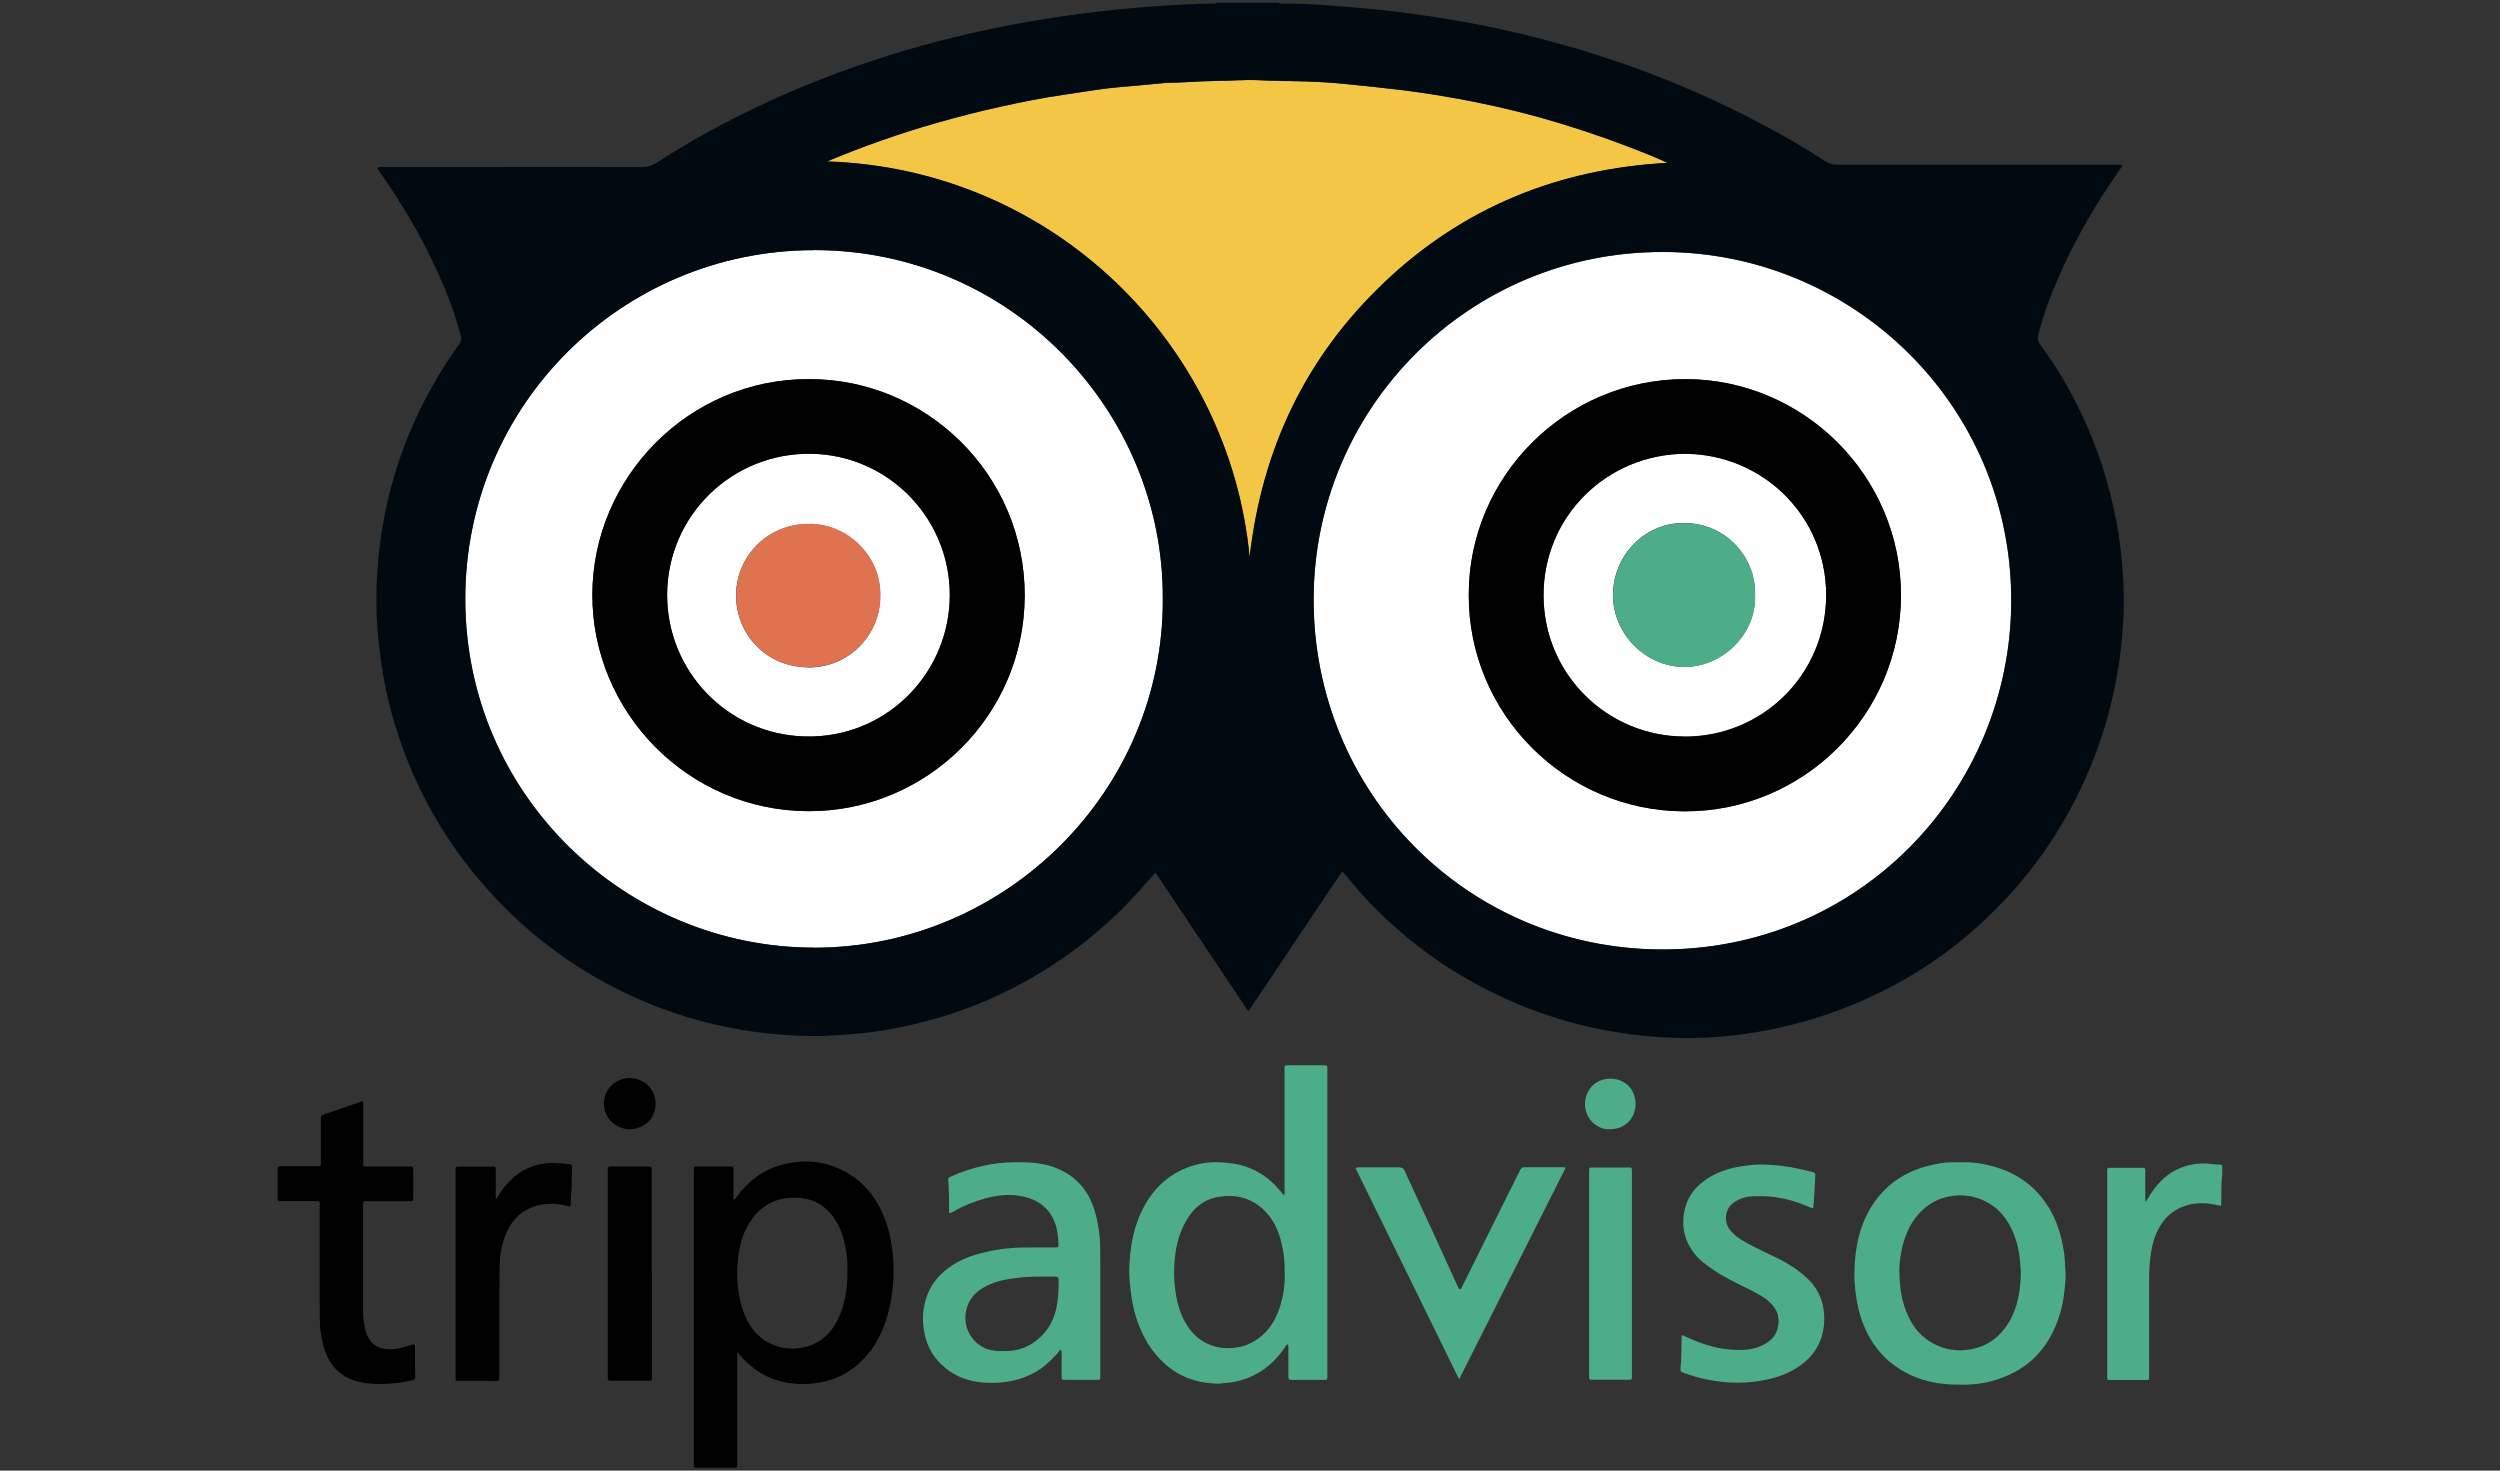
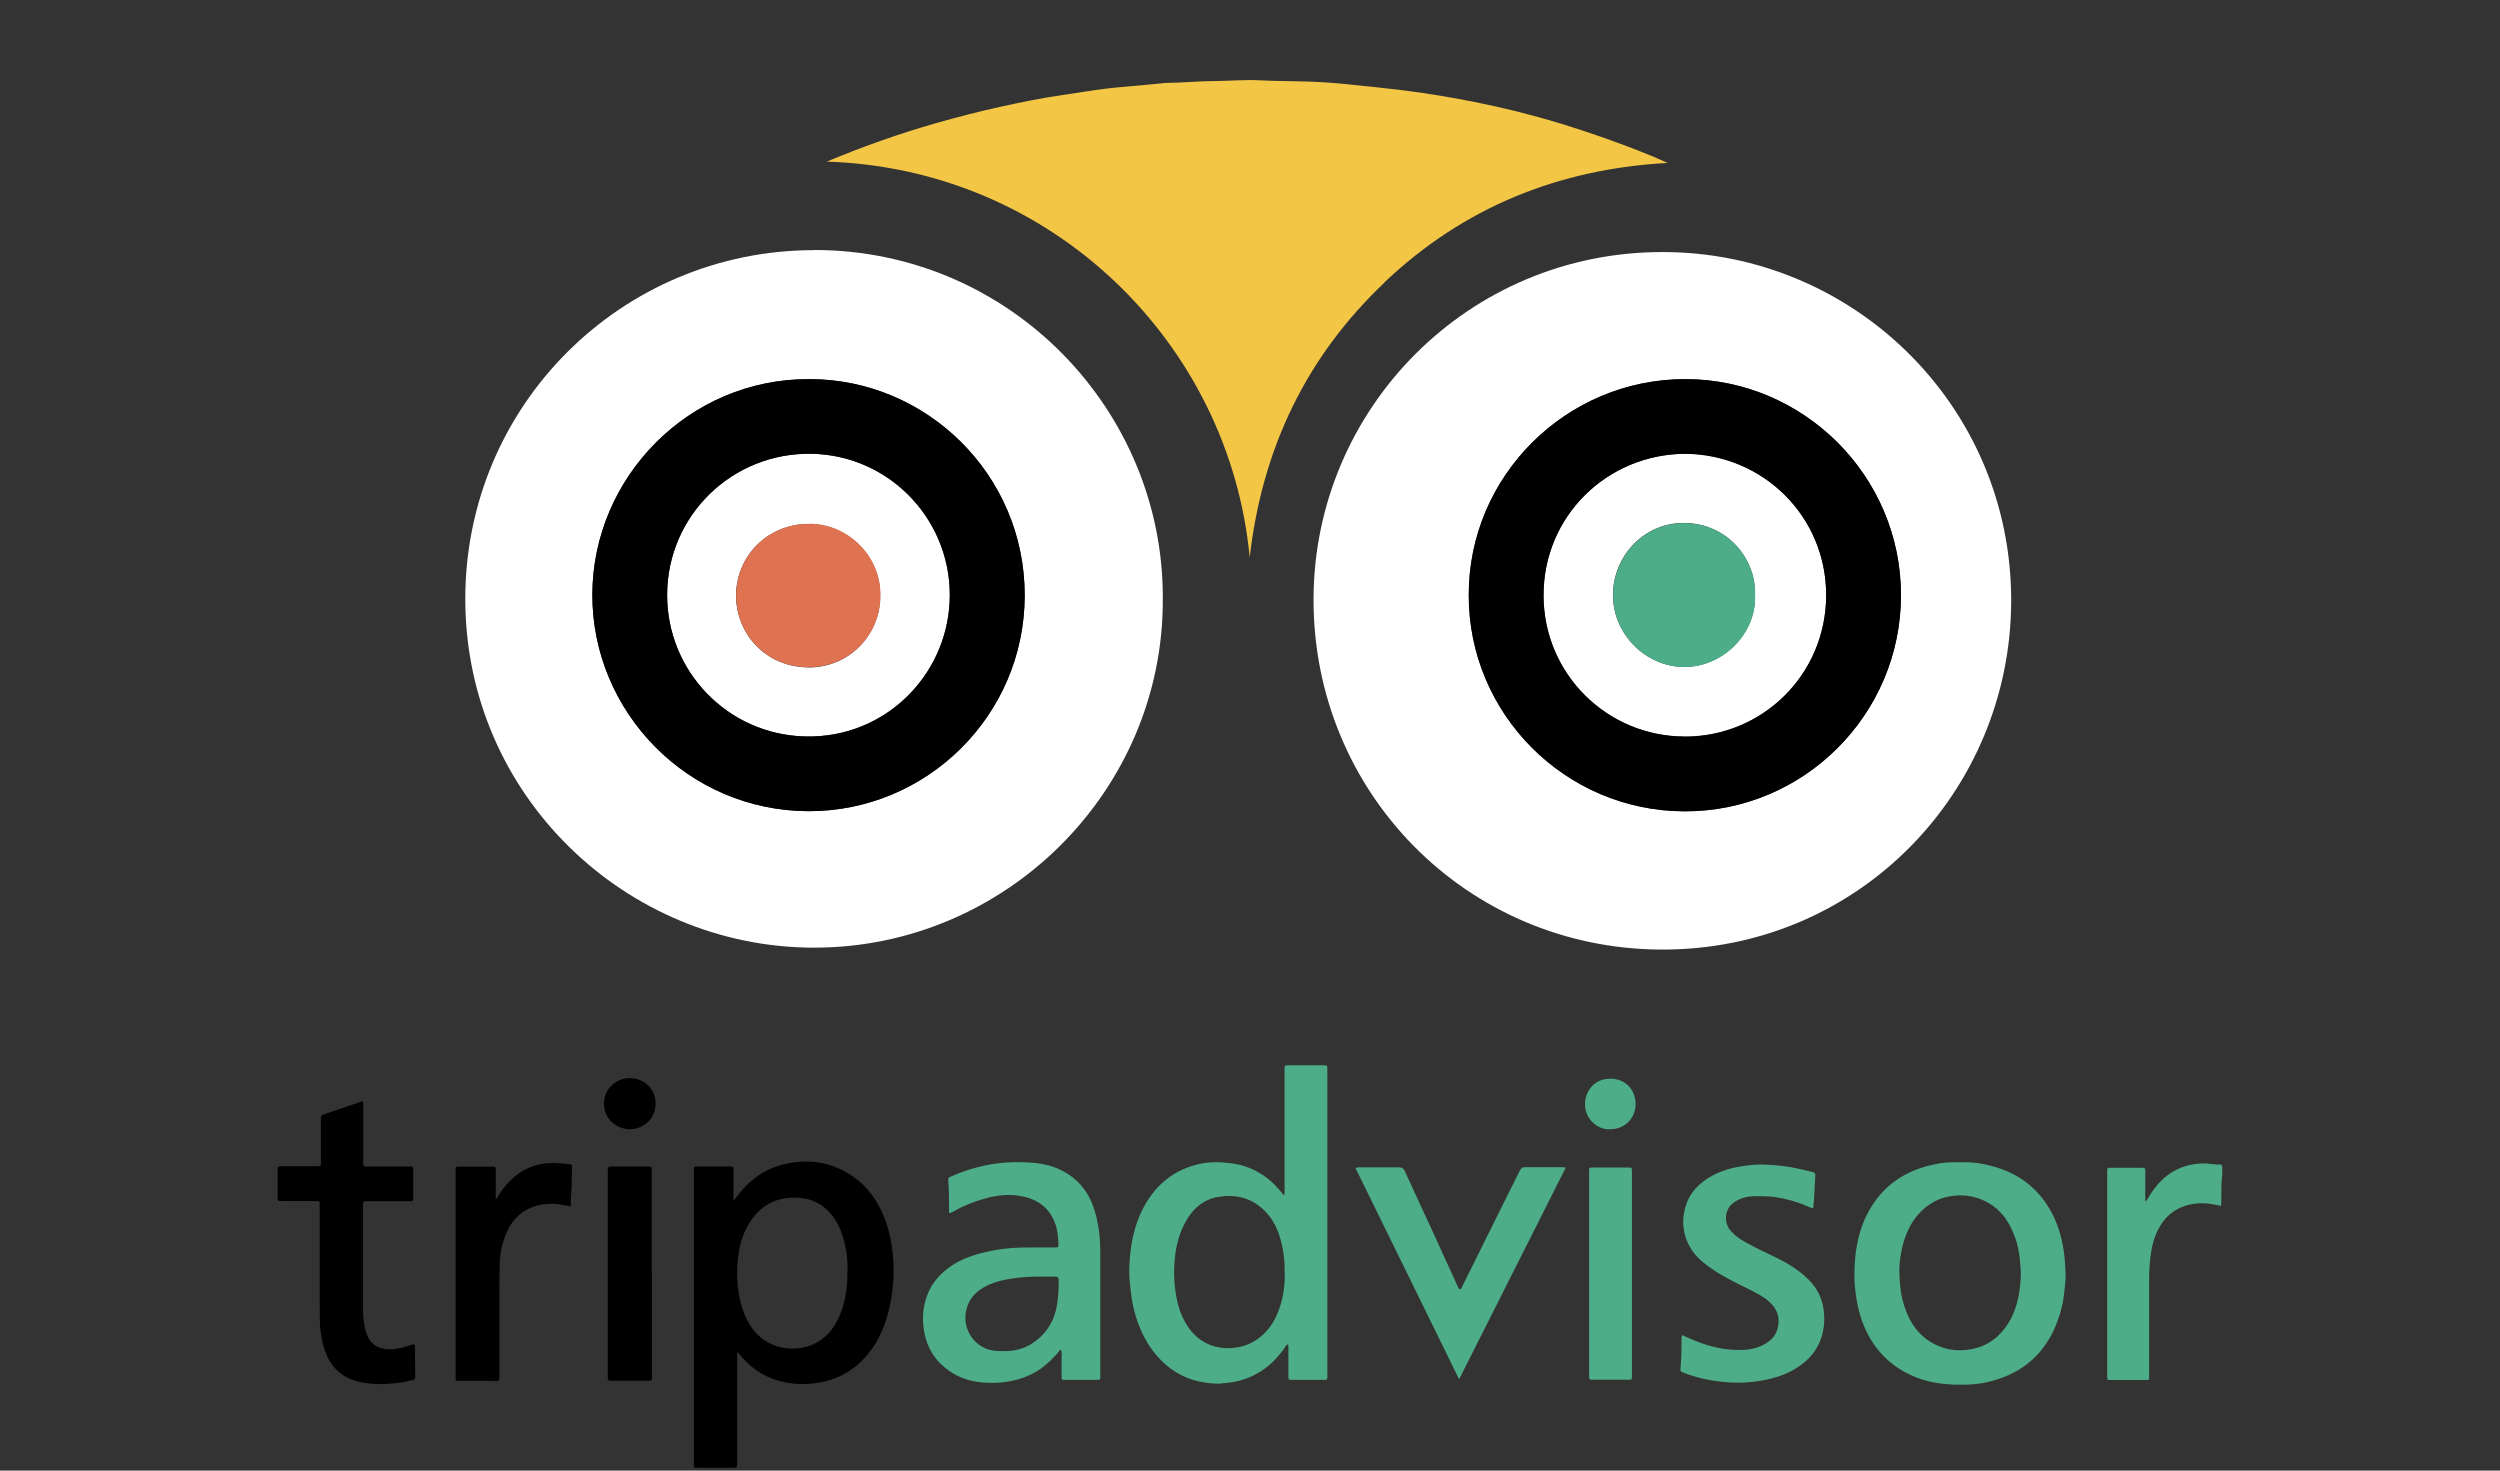
<svg xmlns="http://www.w3.org/2000/svg" id="Layer_1" width="170" height="100" viewBox="0 0 170 100">
  <rect x="0" y="0" width="170" height="100" fill="#333333" stroke="none" />
  <defs>
    <style>.cls-1{fill:#020a11;}.cls-2{fill:#f3c646;}.cls-3{fill:#fff;}.cls-4{fill:#df7250;}.cls-5{fill:#4ead89;}</style>
  </defs>
  <g>
    <path class="cls-5" d="M87.3,81.3c.08-.16,.05-.29,.05-.41,0-2.66,0-5.31,0-7.97,0-.06,0-.11,0-.17,0-.33-.02-.31,.32-.31,.77,0,1.54,0,2.32,0,.26,0,.27,0,.27,.26,0,.06,0,.11,0,.17,0,6.85,0,13.69,0,20.54,0,.48,.05,.42-.41,.42-.64,0-1.27,0-1.91,0-.34,0-.33,.01-.33-.34,0-.62,0-1.25,0-1.87,0-.07,.01-.13-.03-.2-.11,.01-.14,.11-.19,.18-.51,.75-1.14,1.38-1.94,1.82-.62,.34-1.29,.55-2,.61-.24,.02-.47,.07-.71,.06-1.1-.04-2.12-.31-3.03-.95-.76-.54-1.36-1.24-1.81-2.05-.54-.98-.86-2.04-.99-3.15-.07-.58-.14-1.17-.12-1.76,.06-1.46,.31-2.88,1.03-4.18,.84-1.51,2.08-2.49,3.78-2.86,.69-.15,1.39-.13,2.1-.04,.89,.11,1.68,.43,2.4,.96,.39,.29,.73,.65,1.04,1.02,.05,.06,.1,.12,.17,.21Zm.05,5.17c.03-.61-.05-1.26-.2-1.91-.21-.9-.58-1.71-1.28-2.35-.87-.79-1.91-1.01-3.03-.82-1.05,.18-1.76,.83-2.25,1.75-.51,.94-.7,1.95-.74,3-.02,.49,0,.97,.05,1.46,.1,.8,.28,1.58,.68,2.29,.38,.68,.9,1.23,1.63,1.53,.55,.23,1.12,.3,1.72,.23,.74-.08,1.37-.37,1.92-.86,.57-.51,.93-1.16,1.17-1.88,.26-.78,.37-1.58,.34-2.45Z" />
    <path d="M50.13,91.95v.37c0,2.33,0,4.65,0,6.98,0,.07,0,.14,0,.2,0,.31,0,.31-.32,.31-.78,0-1.57,0-2.35,0-.28,0-.28,0-.28-.28,0-.06,0-.11,0-.17,0-6.53,0-13.06,0-19.58,0-.51-.05-.46,.45-.46,.66,0,1.32,0,1.98,0,.26,0,.26,0,.27,.27,0,.56,0,1.11,0,1.67,0,.11,0,.22,0,.34,.12-.03,.15-.13,.2-.2,.79-1.06,1.78-1.84,3.07-2.19,1.78-.47,3.44-.22,4.95,.86,.93,.67,1.56,1.58,1.99,2.62,.36,.87,.54,1.77,.63,2.7,.12,1.36,0,2.69-.36,4.01-.3,1.09-.78,2.08-1.55,2.92-.87,.96-1.96,1.53-3.24,1.72-.9,.14-1.79,.09-2.66-.16-1.07-.31-1.93-.93-2.63-1.79-.03-.04-.05-.1-.15-.13Zm7.5-5.44c0-.49,0-.98-.09-1.46-.12-.66-.29-1.3-.62-1.9-.62-1.1-1.57-1.69-2.82-1.71-1.35-.03-2.41,.55-3.13,1.7-.57,.9-.77,1.9-.83,2.94-.04,.67,0,1.34,.12,2,.13,.72,.35,1.4,.74,2.03,1.11,1.78,3.32,1.97,4.71,1.08,.68-.43,1.11-1.06,1.41-1.79,.38-.93,.52-1.9,.5-2.89Z" />
    <path class="cls-5" d="M133.38,79.04c.77-.04,1.62,.1,2.44,.36,1.51,.48,2.69,1.38,3.51,2.74,.56,.92,.86,1.93,1.02,3,.06,.43,.07,.86,.1,1.28,.04,.5-.03,1.02-.09,1.52-.05,.47-.14,.94-.28,1.39-.73,2.44-2.3,4-4.79,4.62-.82,.21-1.66,.23-2.5,.2-1.45-.05-2.79-.44-3.97-1.3-.89-.65-1.54-1.5-1.99-2.5-.37-.83-.57-1.71-.67-2.62-.07-.58-.07-1.16-.04-1.73,.06-1.14,.28-2.25,.77-3.28,.89-1.84,2.35-2.99,4.33-3.47,.22-.05,.44-.1,.66-.14,.46-.08,.92-.08,1.49-.08Zm-4.22,7.47c0,.36,.03,.63,.05,.9,.05,.63,.2,1.23,.43,1.81,.31,.78,.78,1.46,1.49,1.94,.8,.53,1.68,.75,2.64,.63,1.08-.13,1.93-.63,2.57-1.48,.76-1.01,1-2.19,1.07-3.41,.02-.38-.01-.77-.05-1.15-.07-.86-.29-1.67-.7-2.43-.39-.72-.93-1.28-1.67-1.64-.8-.39-1.64-.49-2.51-.31-.32,.07-.64,.17-.93,.33-.86,.46-1.46,1.17-1.85,2.06-.39,.91-.54,1.86-.55,2.76Z" />
    <path class="cls-5" d="M72.1,91.78c-.2,.28-.42,.49-.64,.71-.83,.84-1.84,1.29-2.99,1.47-.56,.09-1.11,.09-1.66,.05-.95-.08-1.83-.4-2.58-1.03-.87-.73-1.32-1.66-1.44-2.79-.08-.75,.01-1.46,.28-2.16,.23-.61,.6-1.1,1.09-1.54,.85-.76,1.87-1.13,2.96-1.37,1.03-.24,2.08-.31,3.14-.29,.47,0,.93,0,1.4,0,.34,0,.33,0,.31-.34-.02-.34-.05-.67-.13-1.01-.32-1.19-1.12-1.87-2.28-2.12-.85-.19-1.71-.1-2.55,.13-.77,.21-1.5,.5-2.19,.9-.06,.03-.12,.06-.18,.09-.02,0-.04,0-.1,0-.01-.76,0-1.52-.06-2.27,0-.1,.05-.14,.13-.18,.76-.35,1.56-.61,2.38-.78,1.03-.22,2.07-.26,3.11-.19,1,.06,1.94,.33,2.76,.94,.63,.47,1.1,1.09,1.39,1.81,.29,.72,.44,1.46,.52,2.24,.06,.65,.05,1.29,.05,1.94,0,2.45,0,4.91,0,7.36,0,.08,0,.16,0,.24,0,.23,0,.24-.26,.24-.7,0-1.41,0-2.11,0-.26,0-.26,0-.26-.27,0-.47,0-.93,0-1.4,0-.11,.02-.23-.05-.38Zm-1.25-4.97c-.68-.01-1.36,.03-2.03,.13-.7,.1-1.37,.27-1.99,.64-.6,.36-.99,.86-1.14,1.57-.24,1.19,.5,2.39,1.69,2.66,.37,.08,.74,.07,1.12,.06,.72-.02,1.39-.26,1.95-.7,.68-.52,1.14-1.22,1.35-2.07,.16-.66,.19-1.34,.19-2.02,0-.23-.04-.26-.29-.27-.28,0-.57,0-.85,0Z" />
    <path d="M24.67,74.89c.05,.16,.03,.27,.03,.38,0,1.2,0,2.41,0,3.61,0,.07,0,.14,0,.2,0,.23,0,.24,.25,.24,.91,0,1.82,0,2.72,0,.08,0,.16,0,.24,0,.12,0,.19,.04,.19,.17,0,.67,0,1.34,0,2.01,0,.13-.05,.19-.18,.18-.08,0-.16,0-.24,0-.92,0-1.84,0-2.76,0-.22,0-.22,0-.23,.23,0,.03,0,.07,0,.1,0,2.36,0,4.72,0,7.08,0,.44,.04,.88,.15,1.31,.24,.99,.84,1.45,2.03,1.33,.38-.04,.75-.16,1.12-.29,.18-.06,.22-.03,.23,.16,0,.67,0,1.34,.02,2.01,0,.14-.06,.2-.19,.23-.35,.09-.71,.17-1.07,.21-.85,.09-1.69,.11-2.53-.08-1.27-.29-2.06-1.09-2.42-2.33-.17-.59-.27-1.19-.28-1.81,0-.49-.01-.98-.01-1.46,0-2.1,0-4.2,0-6.3,0-.09,0-.18,0-.27,0-.08-.05-.12-.13-.13-.08,0-.16,0-.24,0-.73,0-1.45,0-2.18,0-.31,0-.31,0-.31-.32,0-.58,0-1.16,0-1.74,0-.3,0-.3,.3-.31,.74,0,1.48,0,2.21,0,.08,0,.16,0,.24,0,.15,.01,.21-.06,.19-.2,0-.08,0-.16,0-.24,0-.93,0-1.86,0-2.79,0-.13,0-.23,.17-.28,.89-.3,1.78-.61,2.68-.92Z" />
    <path class="cls-5" d="M114.37,90.78c.3,.13,.58,.27,.87,.38,1.07,.44,2.18,.69,3.34,.63,.58-.03,1.12-.18,1.6-.5,.47-.31,.72-.76,.76-1.33,.05-.75-.34-1.24-.89-1.65-.35-.25-.74-.45-1.12-.64-.81-.4-1.63-.79-2.39-1.3-.53-.35-1.04-.73-1.42-1.26-.3-.42-.51-.88-.6-1.39-.1-.53-.07-1.06,.07-1.58,.2-.76,.63-1.35,1.25-1.81,.76-.58,1.63-.87,2.56-1.02,.52-.08,1.03-.14,1.55-.12,.81,.03,1.62,.11,2.42,.3,.3,.07,.59,.14,.89,.21,.12,.03,.19,.08,.18,.23-.04,.73-.06,1.47-.14,2.22-.16,0-.27-.07-.39-.12-.71-.31-1.44-.52-2.21-.63-.52-.07-1.04-.07-1.56-.05-.44,.02-.87,.16-1.24,.42-.69,.48-.63,1.39-.28,1.84,.23,.29,.51,.52,.82,.71,.58,.35,1.19,.65,1.81,.94,.97,.45,1.91,.95,2.69,1.71,.59,.57,.96,1.27,1.07,2.11,.07,.5,.05,1-.05,1.48-.25,1.13-.92,1.95-1.9,2.53-.72,.43-1.51,.66-2.33,.8-.67,.11-1.35,.16-2.03,.12-1.09-.06-2.15-.26-3.18-.65-.25-.09-.27-.1-.24-.37,.07-.7,.05-1.4,.07-2.11,0-.03,.02-.06,.03-.11Z" />
    <path class="cls-5" d="M92.17,79.44c.12-.08,.2-.06,.28-.06,.9,0,1.79,0,2.69,0,.2,0,.3,.07,.38,.24,.64,1.41,1.3,2.82,1.95,4.23,.56,1.23,1.12,2.45,1.68,3.68,.03,.06,.04,.13,.13,.15,.12-.06,.14-.19,.2-.3,.95-1.92,1.91-3.84,2.86-5.76,.34-.68,.68-1.36,1.02-2.04,.07-.13,.14-.21,.3-.21,.89,0,1.77,0,2.66,0,.04,0,.09,0,.14,.05-2.4,4.77-4.81,9.55-7.24,14.37-2.36-4.81-4.7-9.58-7.05-14.37Z" />
    <path d="M33.74,81.56c.22-.37,.44-.72,.71-1.02,.9-1.01,2.01-1.52,3.37-1.45,.29,.02,.59,.04,.88,.07,.13,.01,.21,.04,.2,.2-.03,.57,0,1.13-.05,1.7-.03,.31-.02,.63-.04,.98-.29-.05-.56-.12-.84-.15-1.43-.18-2.83,.39-3.49,1.85-.31,.68-.47,1.4-.5,2.14-.02,.65-.02,1.29-.02,1.94,0,1.88,0,3.77,0,5.65,0,.51,0,.43-.45,.43-.76,0-1.52,0-2.28,0-.25,0-.25,0-.25-.24,0-.06,0-.11,0-.17,0-4.58,0-9.17,0-13.75,0-.44-.04-.41,.4-.41,.69,0,1.38,0,2.08,0,.24,0,.25,0,.25,.25,0,.54,0,1.09,0,1.63,0,.11-.02,.22,.04,.36Z" />
    <path class="cls-5" d="M145.87,81.72c.18-.17,.24-.31,.32-.45,.64-1.03,1.5-1.77,2.72-2.05,.5-.12,1-.14,1.52-.06,.18,.03,.36,.02,.54,.03,.1,0,.14,.05,.14,.15,0,.19,.02,.39,0,.58-.09,.66-.04,1.31-.07,1.97,0,.03,0,.07-.02,.11-.11-.03-.22-.05-.33-.07-.79-.17-1.57-.16-2.33,.15-.64,.26-1.11,.7-1.46,1.27-.34,.56-.53,1.17-.63,1.82-.1,.65-.13,1.3-.13,1.96,0,2.08,0,4.15,0,6.23,0,.08,0,.16,0,.24,0,.23,0,.24-.22,.24-.81,0-1.61,0-2.42,0-.2,0-.21-.01-.21-.21,0-.07,0-.14,0-.2,0-4.53,0-9.06,0-13.59,0-.49-.06-.43,.44-.43,.62,0,1.25,0,1.87,0,.27,0,.28,0,.28,.29,0,.54,0,1.09,0,1.63,0,.11,0,.22,0,.42Z" />
    <path d="M44.33,86.6c0,2.27,0,4.54,0,6.81,0,.08,0,.16,0,.24,0,.23,0,.24-.23,.24-.85,0-1.7,0-2.56,0-.14,0-.22-.04-.21-.19,0-.08,0-.16,0-.24,0-4.56,0-9.13,0-13.69,0-.48-.03-.45,.44-.45,.74,0,1.48,0,2.21,0,.35,0,.34-.01,.34,.33,0,2.32,0,4.63,0,6.95Z" />
    <path class="cls-5" d="M108.06,86.6c0-2.25,0-4.49,0-6.74,0-.07,0-.14,0-.2,0-.27,0-.27,.29-.27,.78,0,1.57,0,2.35,0,.26,0,.27,0,.27,.26,0,.43,0,.86,0,1.29,0,4.16,0,8.33,0,12.49,0,.45,.05,.39-.4,.39-.72,0-1.43,0-2.15,0-.38,0-.36,.04-.36-.34,0-1.29,0-2.59,0-3.88,0-1,0-2,0-3Z" />
    <path d="M42.82,76.79c-.87-.01-1.76-.68-1.75-1.76,.01-1.07,.9-1.73,1.78-1.72,.78,0,1.73,.6,1.73,1.74,0,1.11-.92,1.74-1.77,1.74Z" />
    <path class="cls-5" d="M109.45,76.79c-.76,.04-1.69-.65-1.67-1.74,.01-.83,.62-1.7,1.72-1.7,1.03,0,1.72,.75,1.72,1.73,0,.98-.78,1.75-1.77,1.7Z" />
  </g>
  <g>
    <path class="cls-3" d="M55.36,17.01c-13.07,0-23.72,10.53-23.72,23.71,0,13.42,10.99,23.72,23.72,23.72,13.07,0,23.78-10.72,23.71-23.72,.07-12.77-10.33-23.72-23.71-23.72Zm-.4,38.15c-8.21-.03-14.7-6.77-14.68-14.73,.02-7.98,6.57-14.69,14.75-14.65,7.97,0,14.65,6.49,14.65,14.7,0,8.19-6.69,14.71-14.72,14.68Z" />
    <path class="cls-3" d="M54.67,30.86c-5.33,.18-9.55,4.63-9.3,10.06,.24,5.13,4.51,9.3,9.88,9.16,5.29-.14,9.34-4.5,9.33-9.63,0-5.38-4.44-9.78-9.91-9.59Zm.25,14.52c-2.97-.04-4.91-2.42-4.87-4.96,.05-2.68,2.23-4.84,5.04-4.79,2.64,.05,4.83,2.27,4.76,4.92,.01,2.54-2.04,4.87-4.94,4.84Z" />
    <path class="cls-3" d="M113.03,17.14c-13.19,0-23.65,10.63-23.71,23.55-.05,13.17,10.37,23.77,23.54,23.88,13.52,.11,23.88-10.78,23.9-23.71,.02-13.33-10.81-23.74-23.73-23.72Zm1.52,38.03c-8.15-.02-14.71-6.67-14.68-14.72-.01-8.06,6.61-14.68,14.73-14.67,8.02,0,14.66,6.56,14.66,14.7,0,8.13-6.63,14.71-14.71,14.69Z" />
    <path class="cls-3" d="M114.57,30.85c-5.28,.04-9.62,4.23-9.61,9.63,0,5.36,4.33,9.59,9.59,9.6,5.3,.01,9.62-4.22,9.63-9.61,.01-5.35-4.27-9.59-9.61-9.63Zm-.09,14.5c-2.6-.03-4.82-2.26-4.8-4.93,.02-2.58,2.09-4.89,4.86-4.86,2.91,.03,4.89,2.44,4.8,4.91,.09,2.63-2.22,4.91-4.86,4.88Z" />
    <path class="cls-2" d="M94.15,19.19c5.36-5.07,11.79-7.7,19.24-8.11-.42-.19-.75-.34-1.09-.48-2.05-.84-4.13-1.57-6.25-2.22-1.91-.58-3.85-1.06-5.8-1.45-1.58-.31-3.17-.58-4.77-.78-1.28-.16-2.57-.29-3.86-.42-.86-.09-1.73-.15-2.6-.18-1.13-.04-2.26-.03-3.39-.09-.98-.05-1.95,.04-2.93,.05-1.15,0-2.29,.12-3.43,.13-.06,0-.12,0-.18,.02-.53,.05-1.06,.1-1.59,.15-.74,.07-1.49,.12-2.23,.21-.98,.12-1.96,.29-2.93,.43-1.43,.2-2.85,.49-4.26,.8-1.47,.32-2.93,.7-4.38,1.11-2.52,.72-4.99,1.59-7.48,2.63,15.4,.49,27.4,12.42,28.76,26.92,.84-7.38,3.83-13.65,9.18-18.71Z" />
-     <path class="cls-1" d="M143.87,35.28c-.46-2.46-1.23-4.82-2.3-7.08-.79-1.68-1.72-3.27-2.83-4.76-.17-.23-.2-.43-.13-.71,.41-1.59,1.01-3.11,1.69-4.59,1.01-2.18,2.22-4.25,3.59-6.23,.14-.21,.29-.42,.45-.66-.23-.07-.41-.05-.59-.05-6.26,0-12.51,0-18.77,0-.32,0-.59-.06-.86-.24-1.32-.86-2.68-1.65-4.07-2.39-4.27-2.29-8.74-4.08-13.39-5.42-2.04-.58-4.1-1.09-6.18-1.49-1.84-.35-3.7-.64-5.56-.87-1.46-.18-2.92-.3-4.38-.41-1.05-.08-2.11-.14-3.16-.14-.15,0-.31,.05-.44-.06h-4.22c-.08,.1-.2,.06-.3,.06-1.31,.02-2.63,.09-3.94,.19-1.55,.11-3.1,.27-4.65,.46-1.59,.2-3.17,.45-4.75,.74-2.91,.54-5.79,1.25-8.61,2.13-3.15,.98-6.22,2.18-9.2,3.61-2.26,1.09-4.45,2.29-6.56,3.66-.33,.21-.65,.33-1.06,.33-4.05-.01-8.11,0-12.16,0-1.79,0-3.58,0-5.37,0-.15,0-.32-.04-.48,.05,.04,.08,.07,.13,.11,.18,1.58,2.23,2.95,4.57,4.07,7.05,.62,1.37,1.14,2.76,1.52,4.22,.05,.2,.03,.34-.09,.5-.52,.72-1,1.46-1.46,2.22-2.49,4.18-3.88,8.71-4.15,13.57-.09,1.6-.05,3.21,.14,4.81,.14,1.2,.32,2.39,.6,3.56,1.18,4.94,3.47,9.31,6.88,13.08,2.81,3.11,6.14,5.54,9.98,7.26,3.76,1.68,7.71,2.52,11.82,2.59,1.04,.02,2.08-.06,3.11-.15,1.43-.12,2.84-.37,4.24-.71,2.6-.63,5.06-1.59,7.4-2.9,2.95-1.65,5.55-3.73,7.79-6.26,.31-.35,.62-.71,.97-1.1,2.11,3.15,4.19,6.27,6.32,9.44,2.14-3.2,4.26-6.35,6.38-9.52,.11,.12,.18,.2,.25,.28,.42,.49,.82,.99,1.25,1.46,2.62,2.83,5.66,5.06,9.15,6.71,3.55,1.68,7.29,2.62,11.2,2.84,1.94,.11,3.88,.02,5.81-.27,2.44-.37,4.8-1.02,7.09-1.96,3.11-1.29,5.93-3.04,8.43-5.28,3.41-3.06,5.99-6.71,7.73-10.96,1.34-3.27,2.06-6.67,2.22-10.19,.04-.93,.02-1.86-.04-2.8-.08-1.28-.24-2.55-.47-3.81ZM56.22,10.98c2.48-1.04,4.95-1.91,7.48-2.63,1.45-.41,2.91-.79,4.38-1.11,1.41-.31,2.83-.59,4.26-.8,.98-.14,1.95-.31,2.93-.43,.74-.09,1.49-.14,2.23-.21,.53-.05,1.06-.1,1.59-.15,.06,0,.12-.02,.18-.02,1.15,0,2.29-.12,3.43-.13,.98,0,1.95-.1,2.93-.05,1.13,.06,2.26,.05,3.39,.09,.87,.03,1.74,.09,2.6,.18,1.29,.13,2.57,.26,3.86,.42,1.6,.2,3.19,.47,4.77,.78,1.96,.39,3.89,.87,5.8,1.45,2.12,.64,4.2,1.38,6.25,2.22,.34,.14,.67,.29,1.09,.48-7.45,.41-13.89,3.04-19.24,8.11-5.35,5.06-8.34,11.33-9.18,18.71-1.36-14.5-13.36-26.43-28.76-26.92Zm-.86,53.46c-12.74,0-23.73-10.3-23.72-23.72,0-13.18,10.66-23.71,23.72-23.71,13.38,0,23.78,10.95,23.71,23.72,.07,13-10.64,23.71-23.71,23.72Zm57.51,.12c-13.17-.1-23.59-10.71-23.54-23.88,.05-12.92,10.51-23.56,23.71-23.55,12.92-.03,23.76,10.39,23.73,23.72-.02,12.93-10.38,23.81-23.9,23.71Z" />
    <path d="M114.61,25.78c-8.13,0-14.74,6.61-14.73,14.67-.03,8.05,6.53,14.71,14.68,14.72,8.08,.02,14.7-6.56,14.71-14.69,0-8.14-6.64-14.69-14.66-14.7Zm-.06,24.31c-5.26-.01-9.58-4.25-9.59-9.6,0-5.41,4.33-9.59,9.61-9.63,5.34,.04,9.62,4.28,9.61,9.63-.01,5.38-4.33,9.62-9.63,9.61Z" />
    <path d="M55.03,25.78c-8.18-.03-14.73,6.68-14.75,14.65-.02,7.96,6.47,14.7,14.68,14.73,8.03,.03,14.71-6.49,14.72-14.68,0-8.21-6.68-14.71-14.65-14.7Zm.23,24.3c-5.37,.14-9.65-4.04-9.88-9.16-.25-5.43,3.98-9.88,9.3-10.06,5.47-.18,9.91,4.22,9.91,9.59,.01,5.13-4.04,9.49-9.33,9.63Z" />
-     <path class="cls-5" d="M114.55,35.57c-2.77-.03-4.84,2.28-4.86,4.86-.02,2.67,2.2,4.9,4.8,4.93,2.65,.03,4.96-2.25,4.86-4.88,.09-2.47-1.89-4.88-4.8-4.91Z" />
+     <path class="cls-5" d="M114.55,35.57c-2.77-.03-4.84,2.28-4.86,4.86-.02,2.67,2.2,4.9,4.8,4.93,2.65,.03,4.96-2.25,4.86-4.88,.09-2.47-1.89-4.88-4.8-4.91" />
    <path class="cls-4" d="M55.1,35.62c-2.81-.05-4.99,2.11-5.04,4.79-.05,2.55,1.89,4.93,4.87,4.96,2.9,.03,4.95-2.3,4.94-4.84,.06-2.65-2.12-4.87-4.76-4.92Z" />
  </g>
</svg>